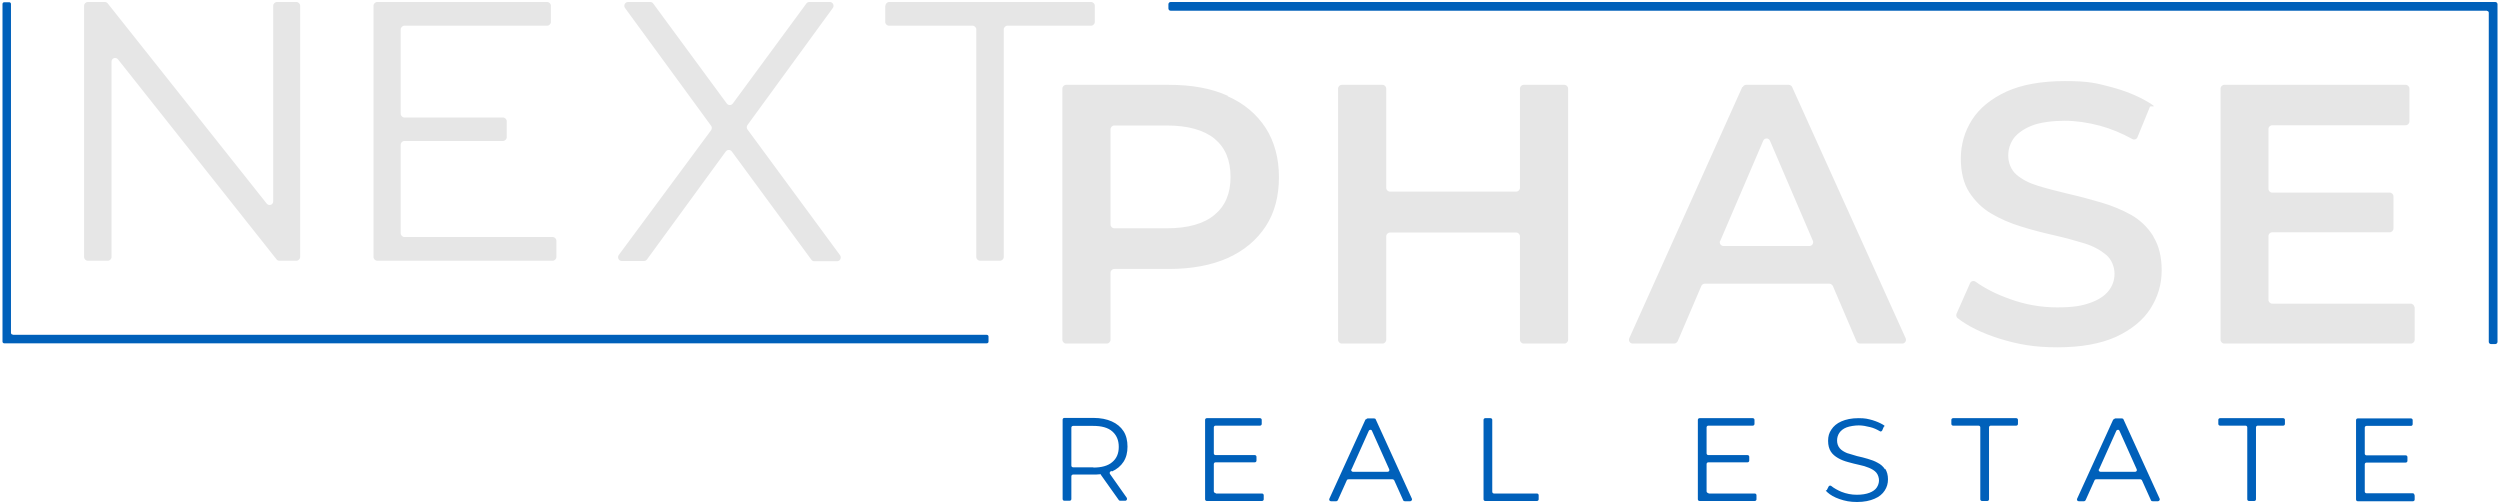
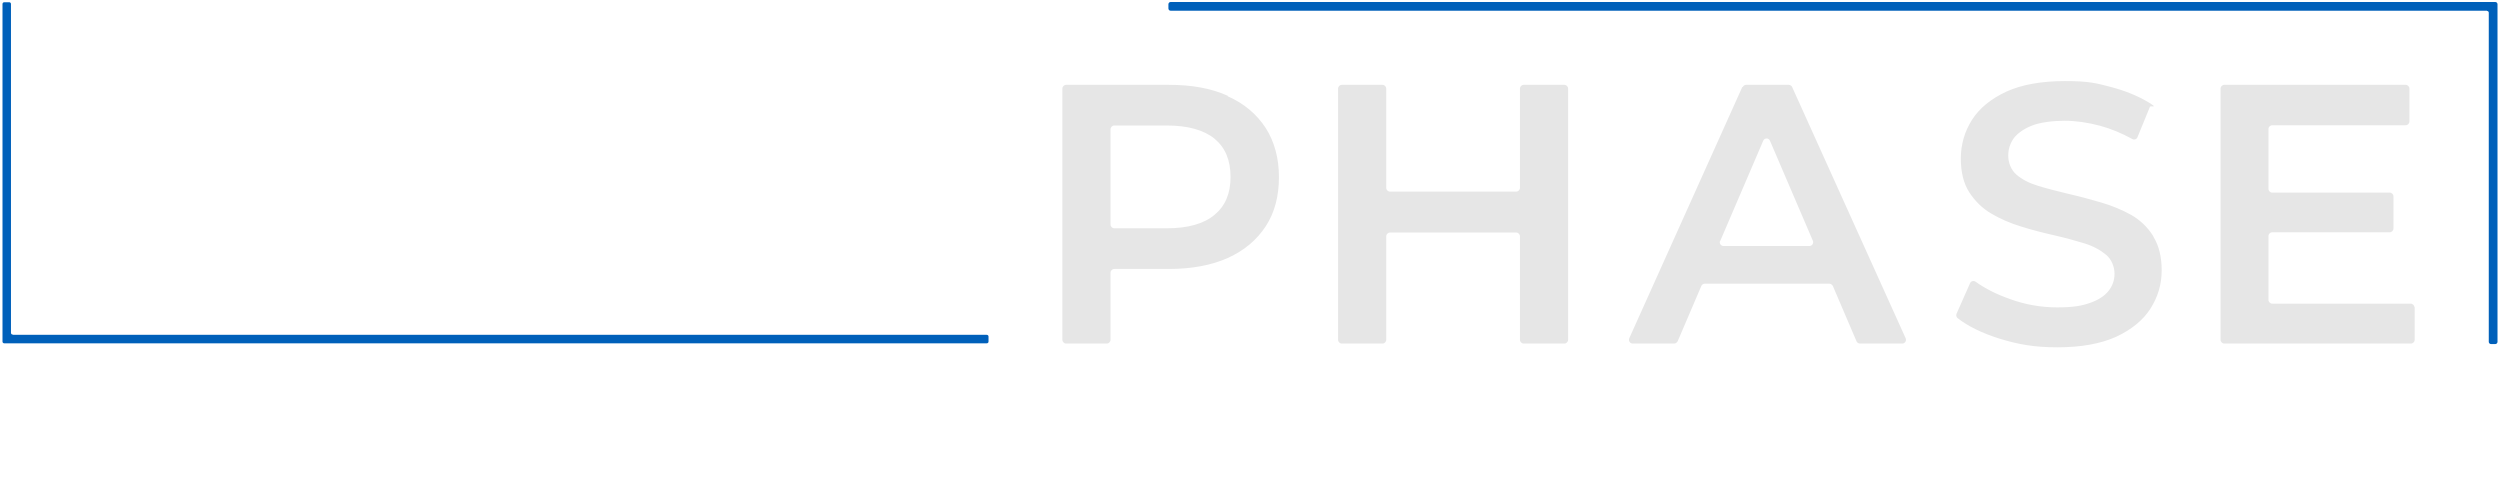
<svg xmlns="http://www.w3.org/2000/svg" id="Layer_1" version="1.1" viewBox="0 0 1002 202">
  <defs>
    <style>
      .st0 {
        fill: #0060ba;
      }

      .st1 {
        fill: #e6e6e6;
      }
    </style>
  </defs>
  <g>
-     <path class="st0" d="M445.6,189c2-.9,3.6-2.2,4.7-3.9,1.1-1.7,1.6-3.7,1.6-6.1s-.5-4.5-1.6-6.2c-1.1-1.7-2.7-3-4.7-3.9-2-.9-4.5-1.4-7.3-1.4h-11.7c-.4,0-.7.3-.7.7v31.8c0,.4.3.7.7.7h2.1c.4,0,.7-.3.7-.7v-9.1c0-.4.3-.7.7-.7h8.2c.8,0,1.5,0,2.3-.1s.5,0,.7.3l7.1,10c.1.2.4.3.6.3h2c.6,0,.9-.7.6-1.2l-6.7-9.5c-.3-.4-.1-.9.3-1.1s.3-.1.4-.2ZM438.2,187.3h-8.1c-.4,0-.7-.3-.7-.7v-15.2c0-.4.3-.7.7-.7h8.1c3.3,0,5.9.7,7.6,2.2,1.7,1.5,2.6,3.5,2.6,6.2s-.9,4.7-2.6,6.1c-1.7,1.5-4.3,2.2-7.6,2.2ZM487.3,197.8h18.5c.4,0,.7.3.7.7v1.6c0,.4-.3.7-.7.7h-22.1c-.4,0-.7-.3-.7-.7v-31.8c0-.4.3-.7.7-.7h21.3c.4,0,.7.3.7.7v1.6c0,.4-.3.7-.7.7h-17.8c-.4,0-.7.3-.7.7v10.4c0,.4.3.7.7.7h15.7c.4,0,.7.3.7.7v1.5c0,.4-.3.7-.7.7h-15.7c-.4,0-.7.3-.7.7v10.9c0,.4.3.7.7.7ZM547.3,168.1l-14.5,31.8c-.2.5.1,1,.7,1h2c.3,0,.6-.2.7-.4l3.6-8c.1-.3.4-.4.7-.4h17.6c.3,0,.6.2.7.4l3.6,8c.1.3.4.4.7.4h2.1c.5,0,.9-.6.7-1l-14.5-31.8c-.1-.3-.4-.4-.7-.4h-2.5c-.3,0-.5.2-.7.4ZM541.7,188.1l6.9-15.4c.3-.6,1.1-.6,1.3,0l6.9,15.4c.2.5-.1,1-.7,1h-13.8c-.5,0-.9-.5-.7-1ZM598.8,197.8h17.2c.4,0,.7.3.7.7v1.6c0,.4-.3.7-.7.7h-20.7c-.4,0-.7-.3-.7-.7v-31.8c0-.4.3-.7.7-.7h2.1c.4,0,.7.3.7.7v28.8c0,.4.3.7.7.7ZM684.8,197.8h18.5c.4,0,.7.3.7.7v1.6c0,.4-.3.7-.7.7h-22.1c-.4,0-.7-.3-.7-.7v-31.8c0-.4.3-.7.7-.7h21.3c.4,0,.7.3.7.7v1.6c0,.4-.3.7-.7.7h-17.8c-.4,0-.7.3-.7.7v10.4c0,.4.3.7.7.7h15.7c.4,0,.7.3.7.7v1.5c0,.4-.3.7-.7.7h-15.7c-.4,0-.7.3-.7.7v10.9c0,.4.3.7.7.7ZM755.6,187.9c.7,1.1,1.1,2.5,1.1,4.2s-.4,3.1-1.3,4.5c-.9,1.4-2.2,2.5-4.1,3.3-1.8.8-4.2,1.3-7,1.3s-4.8-.4-7.1-1.2c-2-.7-3.6-1.6-4.8-2.7s-.3-.6-.2-.9l.7-1.4c.2-.4.8-.5,1.1-.2,1.1.9,2.4,1.6,4,2.3,2,.8,4.1,1.2,6.2,1.2s3.8-.3,5.1-.8c1.3-.5,2.3-1.2,2.9-2.1.6-.9.9-1.9.9-2.9s-.4-2.3-1.1-3.1c-.7-.8-1.7-1.4-2.9-1.9-1.2-.5-2.5-.9-4-1.2-1.5-.3-2.9-.7-4.4-1.1-1.5-.4-2.8-.9-4-1.6-1.2-.7-2.2-1.5-2.9-2.6-.7-1.1-1.1-2.5-1.1-4.3s.4-3.2,1.3-4.5c.9-1.4,2.2-2.5,4-3.3,1.8-.8,4.1-1.3,6.9-1.3s3.7.3,5.6.8c1.6.5,3,1.1,4.2,1.8s.4.6.3.9l-.6,1.4c-.2.4-.7.6-1,.3-1.2-.7-2.5-1.3-3.8-1.6-1.6-.4-3.1-.7-4.6-.7s-3.6.3-4.9.8c-1.3.5-2.3,1.3-2.9,2.2-.6.9-.9,1.9-.9,3.1s.4,2.3,1.1,3.1c.7.8,1.7,1.4,2.9,1.9,1.2.4,2.6.8,4,1.2,1.5.3,2.9.7,4.3,1.1,1.4.4,2.8.9,4,1.6,1.2.6,2.2,1.5,2.9,2.6ZM782.7,167.6h25.4c.4,0,.7.3.7.7v1.6c0,.4-.3.7-.7.7h-10.2c-.4,0-.7.3-.7.7v28.8c0,.4-.3.7-.7.7h-2.1c-.4,0-.7-.3-.7-.7v-28.8c0-.4-.3-.7-.7-.7h-10.2c-.4,0-.7-.3-.7-.7v-1.6c0-.4.3-.7.7-.7ZM847,168.1l-14.5,31.8c-.2.5.1,1,.7,1h2c.3,0,.6-.2.7-.4l3.6-8c.1-.3.4-.4.7-.4h17.6c.3,0,.6.2.7.4l3.6,8c.1.3.4.4.7.4h2.1c.5,0,.9-.6.7-1l-14.5-31.8c-.1-.3-.4-.4-.7-.4h-2.5c-.3,0-.5.2-.7.4ZM841.3,188.1l6.9-15.4c.3-.6,1.1-.6,1.3,0l6.9,15.4c.2.5-.1,1-.7,1h-13.8c-.5,0-.9-.5-.7-1ZM889.7,167.6h25.4c.4,0,.7.3.7.7v1.6c0,.4-.3.7-.7.7h-10.2c-.4,0-.7.3-.7.7v28.8c0,.4-.3.7-.7.7h-2.1c-.4,0-.7-.3-.7-.7v-28.8c0-.4-.3-.7-.7-.7h-10.2c-.4,0-.7-.3-.7-.7v-1.6c0-.4.3-.7.7-.7ZM967.8,198.6v1.6c0,.4-.3.7-.7.7h-22.1c-.4,0-.7-.3-.7-.7v-31.8c0-.4.3-.7.7-.7h21.3c.4,0,.7.3.7.7v1.6c0,.4-.3.7-.7.7h-17.8c-.4,0-.7.3-.7.7v10.4c0,.4.3.7.7.7h15.7c.4,0,.7.3.7.7v1.5c0,.4-.3.7-.7.7h-15.7c-.4,0-.7.3-.7.7v10.9c0,.4.3.7.7.7h18.5c.4,0,.7.3.7.7Z" />
    <path class="st0" d="M5.3,134.2h390.2c.4,0,.7.3.7.7v2c0,.4-.3.7-.7.7H1.7c-.4,0-.7-.3-.7-.7V1.6c0-.4.3-.7.7-.7h2c.4,0,.7.3.7.7v131.8c0,.4.3.7.7.7Z" />
    <path class="st0" d="M996.8,4.3H469.2c-.5,0-.9-.4-.9-.9v-1.7c0-.5.4-.9.9-.9h530.9c.5,0,.9.4.9.9v135.3c0,.5-.4.9-.9.9h-1.7c-.5,0-.9-.4-.9-.9V5.1c0-.4-.3-.7-.7-.7Z" />
  </g>
  <g>
    <path class="st1" d="M492.1,38.4c-6.6-3-14.4-4.4-23.6-4.4h-41.2c-.8,0-1.5.7-1.5,1.5v100.7c0,.8.7,1.5,1.5,1.5h16.3c.8,0,1.5-.7,1.5-1.5v-26.9c0-.8.7-1.5,1.5-1.5h21.9c9.2,0,17.1-1.5,23.6-4.4,6.6-3,11.6-7.2,15.2-12.7,3.6-5.5,5.3-12.1,5.3-19.7s-1.8-14.2-5.3-19.7c-3.6-5.5-8.6-9.8-15.2-12.7ZM486.8,86.1c-4.3,3.6-10.7,5.4-19.2,5.4h-21c-.8,0-1.5-.7-1.5-1.5v-38.2c0-.8.7-1.5,1.5-1.5h21c8.5,0,14.9,1.8,19.2,5.3,4.3,3.6,6.4,8.6,6.4,15.3s-2.1,11.6-6.4,15.2ZM610.7,34h16.3c.8,0,1.5.7,1.5,1.5v100.7c0,.8-.7,1.5-1.5,1.5h-16.3c-.8,0-1.5-.7-1.5-1.5v-41.5c0-.8-.7-1.5-1.5-1.5h-50.6c-.8,0-1.5.7-1.5,1.5v41.5c0,.8-.7,1.5-1.5,1.5h-16.3c-.8,0-1.5-.7-1.5-1.5V35.5c0-.8.7-1.5,1.5-1.5h16.3c.8,0,1.5.7,1.5,1.5v39.8c0,.8.7,1.5,1.5,1.5h50.6c.8,0,1.5-.7,1.5-1.5v-39.8c0-.8.7-1.5,1.5-1.5ZM698.3,34.9l-45.3,100.7c-.4,1,.3,2.1,1.4,2.1h16.6c.6,0,1.1-.4,1.4-.9l9.5-22.2c.2-.5.8-.9,1.4-.9h49.9c.6,0,1.1.4,1.4.9l9.5,22.2c.2.5.8.9,1.4.9h16.9c1.1,0,1.8-1.1,1.4-2.1l-45.5-100.7c-.2-.5-.8-.9-1.4-.9h-17c-.6,0-1.1.3-1.4.9ZM689.5,96.5l17.2-40.1c.5-1.2,2.2-1.2,2.7,0l17.2,40.1c.4,1-.3,2.1-1.4,2.1h-34.4c-1.1,0-1.8-1.1-1.4-2.1ZM863.1,94.9c2.2,3.6,3.3,8,3.3,13.5s-1.5,10.6-4.5,15.3c-3,4.7-7.6,8.4-13.8,11.3-6.2,2.8-14.1,4.2-23.5,4.2s-15.8-1.2-23.3-3.5c-6.9-2.2-12.5-4.9-16.7-8.2-.5-.4-.7-1.2-.4-1.8l5.4-12.2c.4-.9,1.5-1.1,2.2-.6,3.9,2.8,8.5,5.1,13.9,7,6.1,2.2,12.4,3.3,18.8,3.3s9.8-.6,13.2-1.8c3.4-1.2,5.8-2.8,7.4-4.8,1.6-2,2.4-4.3,2.4-6.9s-1.1-5.7-3.4-7.6c-2.3-1.9-5.2-3.5-8.8-4.6-3.6-1.1-7.6-2.2-12-3.2-4.4-1-8.8-2.1-13.2-3.5-4.4-1.3-8.4-3.1-12-5.2-3.6-2.1-6.5-5-8.8-8.5-2.3-3.6-3.4-8.1-3.4-13.6s1.5-10.8,4.5-15.5c3-4.7,7.6-8.4,13.8-11.3,6.2-2.8,14-4.2,23.5-4.2s12.4.8,18.5,2.4c5.6,1.5,10.6,3.5,14.9,6.1s.9,1.2.6,1.8l-5,12.2c-.3.8-1.3,1.2-2.1.7-4.2-2.3-8.5-4.1-12.9-5.3-4.9-1.3-9.7-2-14.2-2s-9.7.6-13,1.9c-3.3,1.3-5.7,3-7.3,5-1.5,2.1-2.3,4.4-2.3,7.1s1.1,5.7,3.3,7.6,5.1,3.4,8.7,4.5c3.6,1.1,7.6,2.1,12.1,3.2,4.4,1,8.9,2.2,13.3,3.5,4.4,1.3,8.4,3,12,5,3.6,2.1,6.5,4.9,8.7,8.4ZM967.8,123v13.2c0,.8-.7,1.5-1.5,1.5h-74.8c-.8,0-1.5-.7-1.5-1.5V35.5c0-.8.7-1.5,1.5-1.5h72.7c.8,0,1.5.7,1.5,1.5v13.2c0,.8-.7,1.5-1.5,1.5h-53.5c-.8,0-1.5.7-1.5,1.5v24c0,.8.7,1.5,1.5,1.5h47.1c.8,0,1.5.7,1.5,1.5v12.9c0,.8-.7,1.5-1.5,1.5h-47.1c-.8,0-1.5.7-1.5,1.5v25.6c0,.8.7,1.5,1.5,1.5h55.5c.8,0,1.5.7,1.5,1.5Z" />
-     <path class="st1" d="M111,.8h7.8c.8,0,1.5.7,1.5,1.5v100.7c0,.8-.7,1.5-1.5,1.5h-6.8c-.5,0-.9-.2-1.2-.6L47.3,23.8c-.9-1.1-2.6-.5-2.6.9v78.3c0,.8-.7,1.5-1.5,1.5h-8c-.8,0-1.5-.7-1.5-1.5V2.3c0-.8.7-1.5,1.5-1.5h6.8c.5,0,.9.2,1.2.6l63.7,80.2c.9,1.1,2.6.5,2.6-.9V2.3c0-.8.7-1.5,1.5-1.5ZM162.1,56.5h39.5c.8,0,1.5-.7,1.5-1.5v-6.4c0-.8-.7-1.5-1.5-1.5h-39.5c-.8,0-1.5-.7-1.5-1.5V11.8c0-.8.7-1.5,1.5-1.5h57.2c.8,0,1.5-.7,1.5-1.5V2.3c0-.8-.7-1.5-1.5-1.5h-68.1c-.8,0-1.5.7-1.5,1.5v100.7c0,.8.7,1.5,1.5,1.5h70.3c.8,0,1.5-.7,1.5-1.5v-6.5c0-.8-.7-1.5-1.5-1.5h-59.4c-.8,0-1.5-.7-1.5-1.5v-35.5c0-.8.7-1.5,1.5-1.5ZM332.6.8h-8.2c-.5,0-.9.2-1.2.6l-29.5,40.1c-.6.8-1.8.8-2.4,0L261.8,1.4c-.3-.4-.7-.6-1.2-.6h-8.9c-1.2,0-1.9,1.4-1.2,2.4l34.5,47.2c.4.5.4,1.2,0,1.8l-37,50c-.7,1,0,2.4,1.2,2.4h8.9c.5,0,.9-.2,1.2-.6l31.6-43.3c.6-.8,1.8-.8,2.4,0l31.9,43.4c.3.4.7.6,1.2.6h9.1c1.2,0,1.9-1.4,1.2-2.4l-37.1-50.4c-.4-.5-.4-1.2,0-1.8L333.8,3.2c.7-1,0-2.4-1.2-2.4ZM354.8,2.3v6.5c0,.8.7,1.5,1.5,1.5h33.5c.8,0,1.5.7,1.5,1.5v91.2c0,.8.7,1.5,1.5,1.5h8c.8,0,1.5-.7,1.5-1.5V11.8c0-.8.7-1.5,1.5-1.5h33.5c.8,0,1.5-.7,1.5-1.5V2.3c0-.8-.7-1.5-1.5-1.5h-80.9c-.8,0-1.5.7-1.5,1.5Z" />
  </g>
</svg>